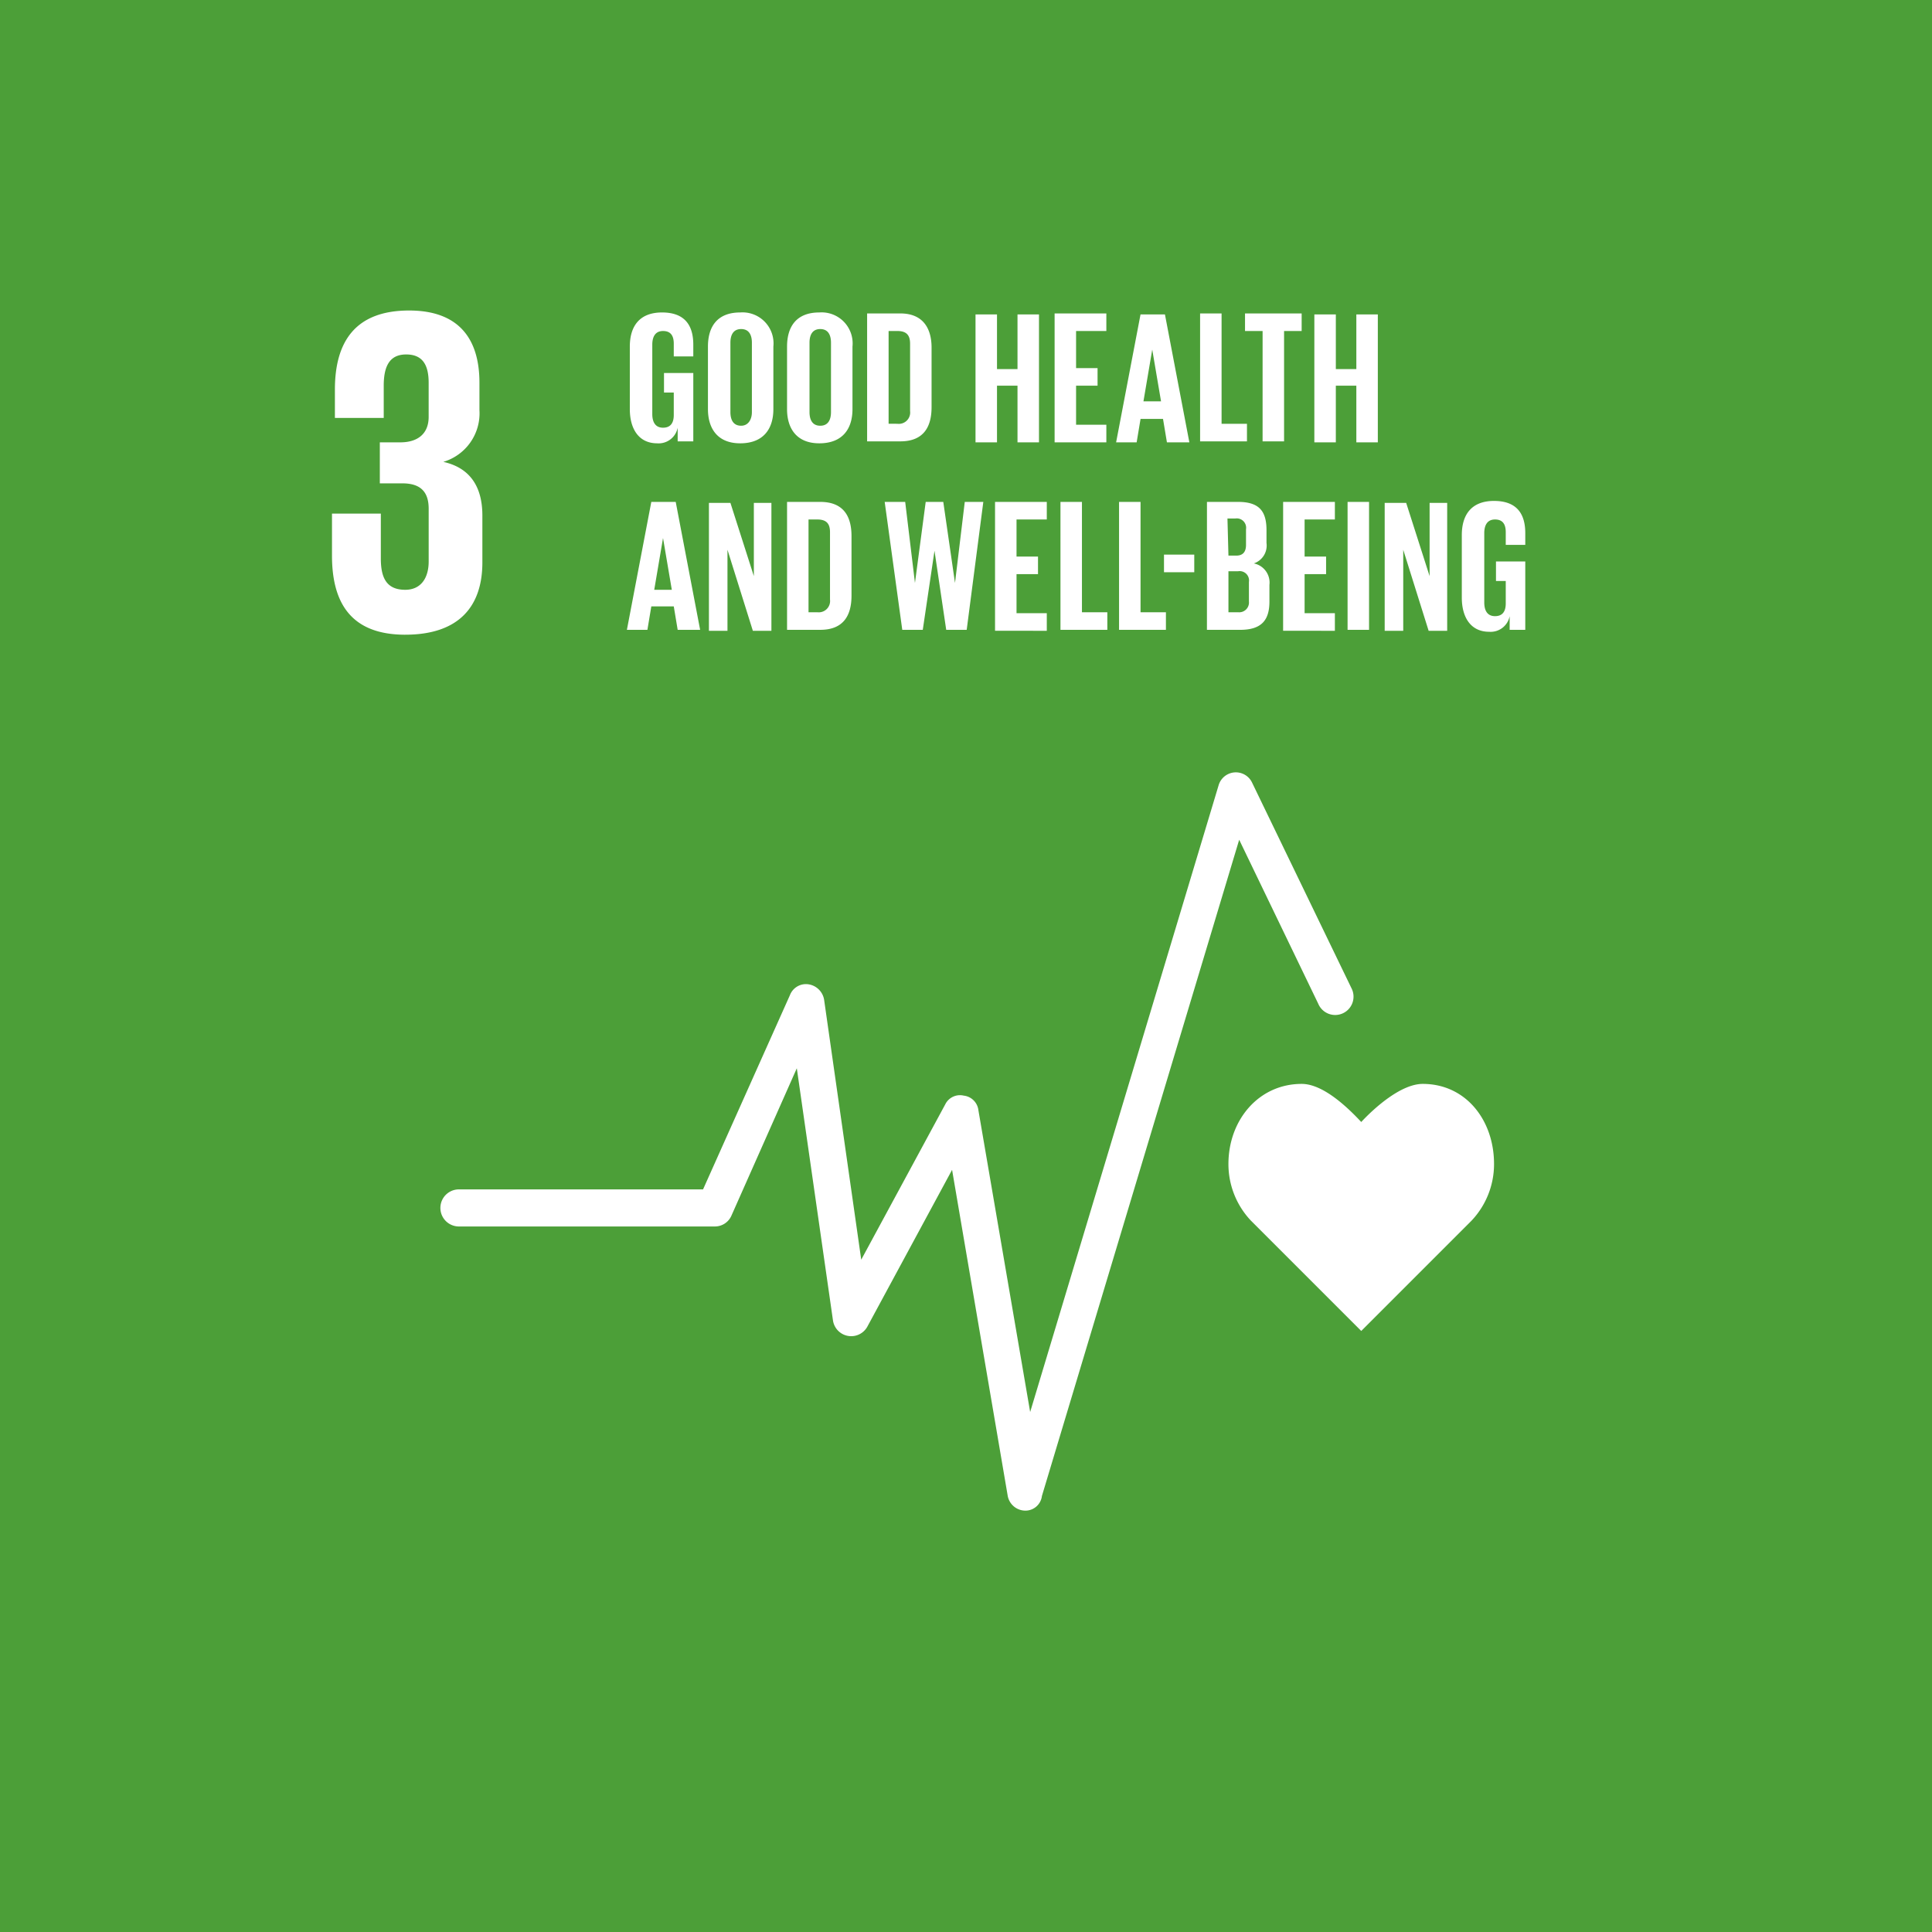
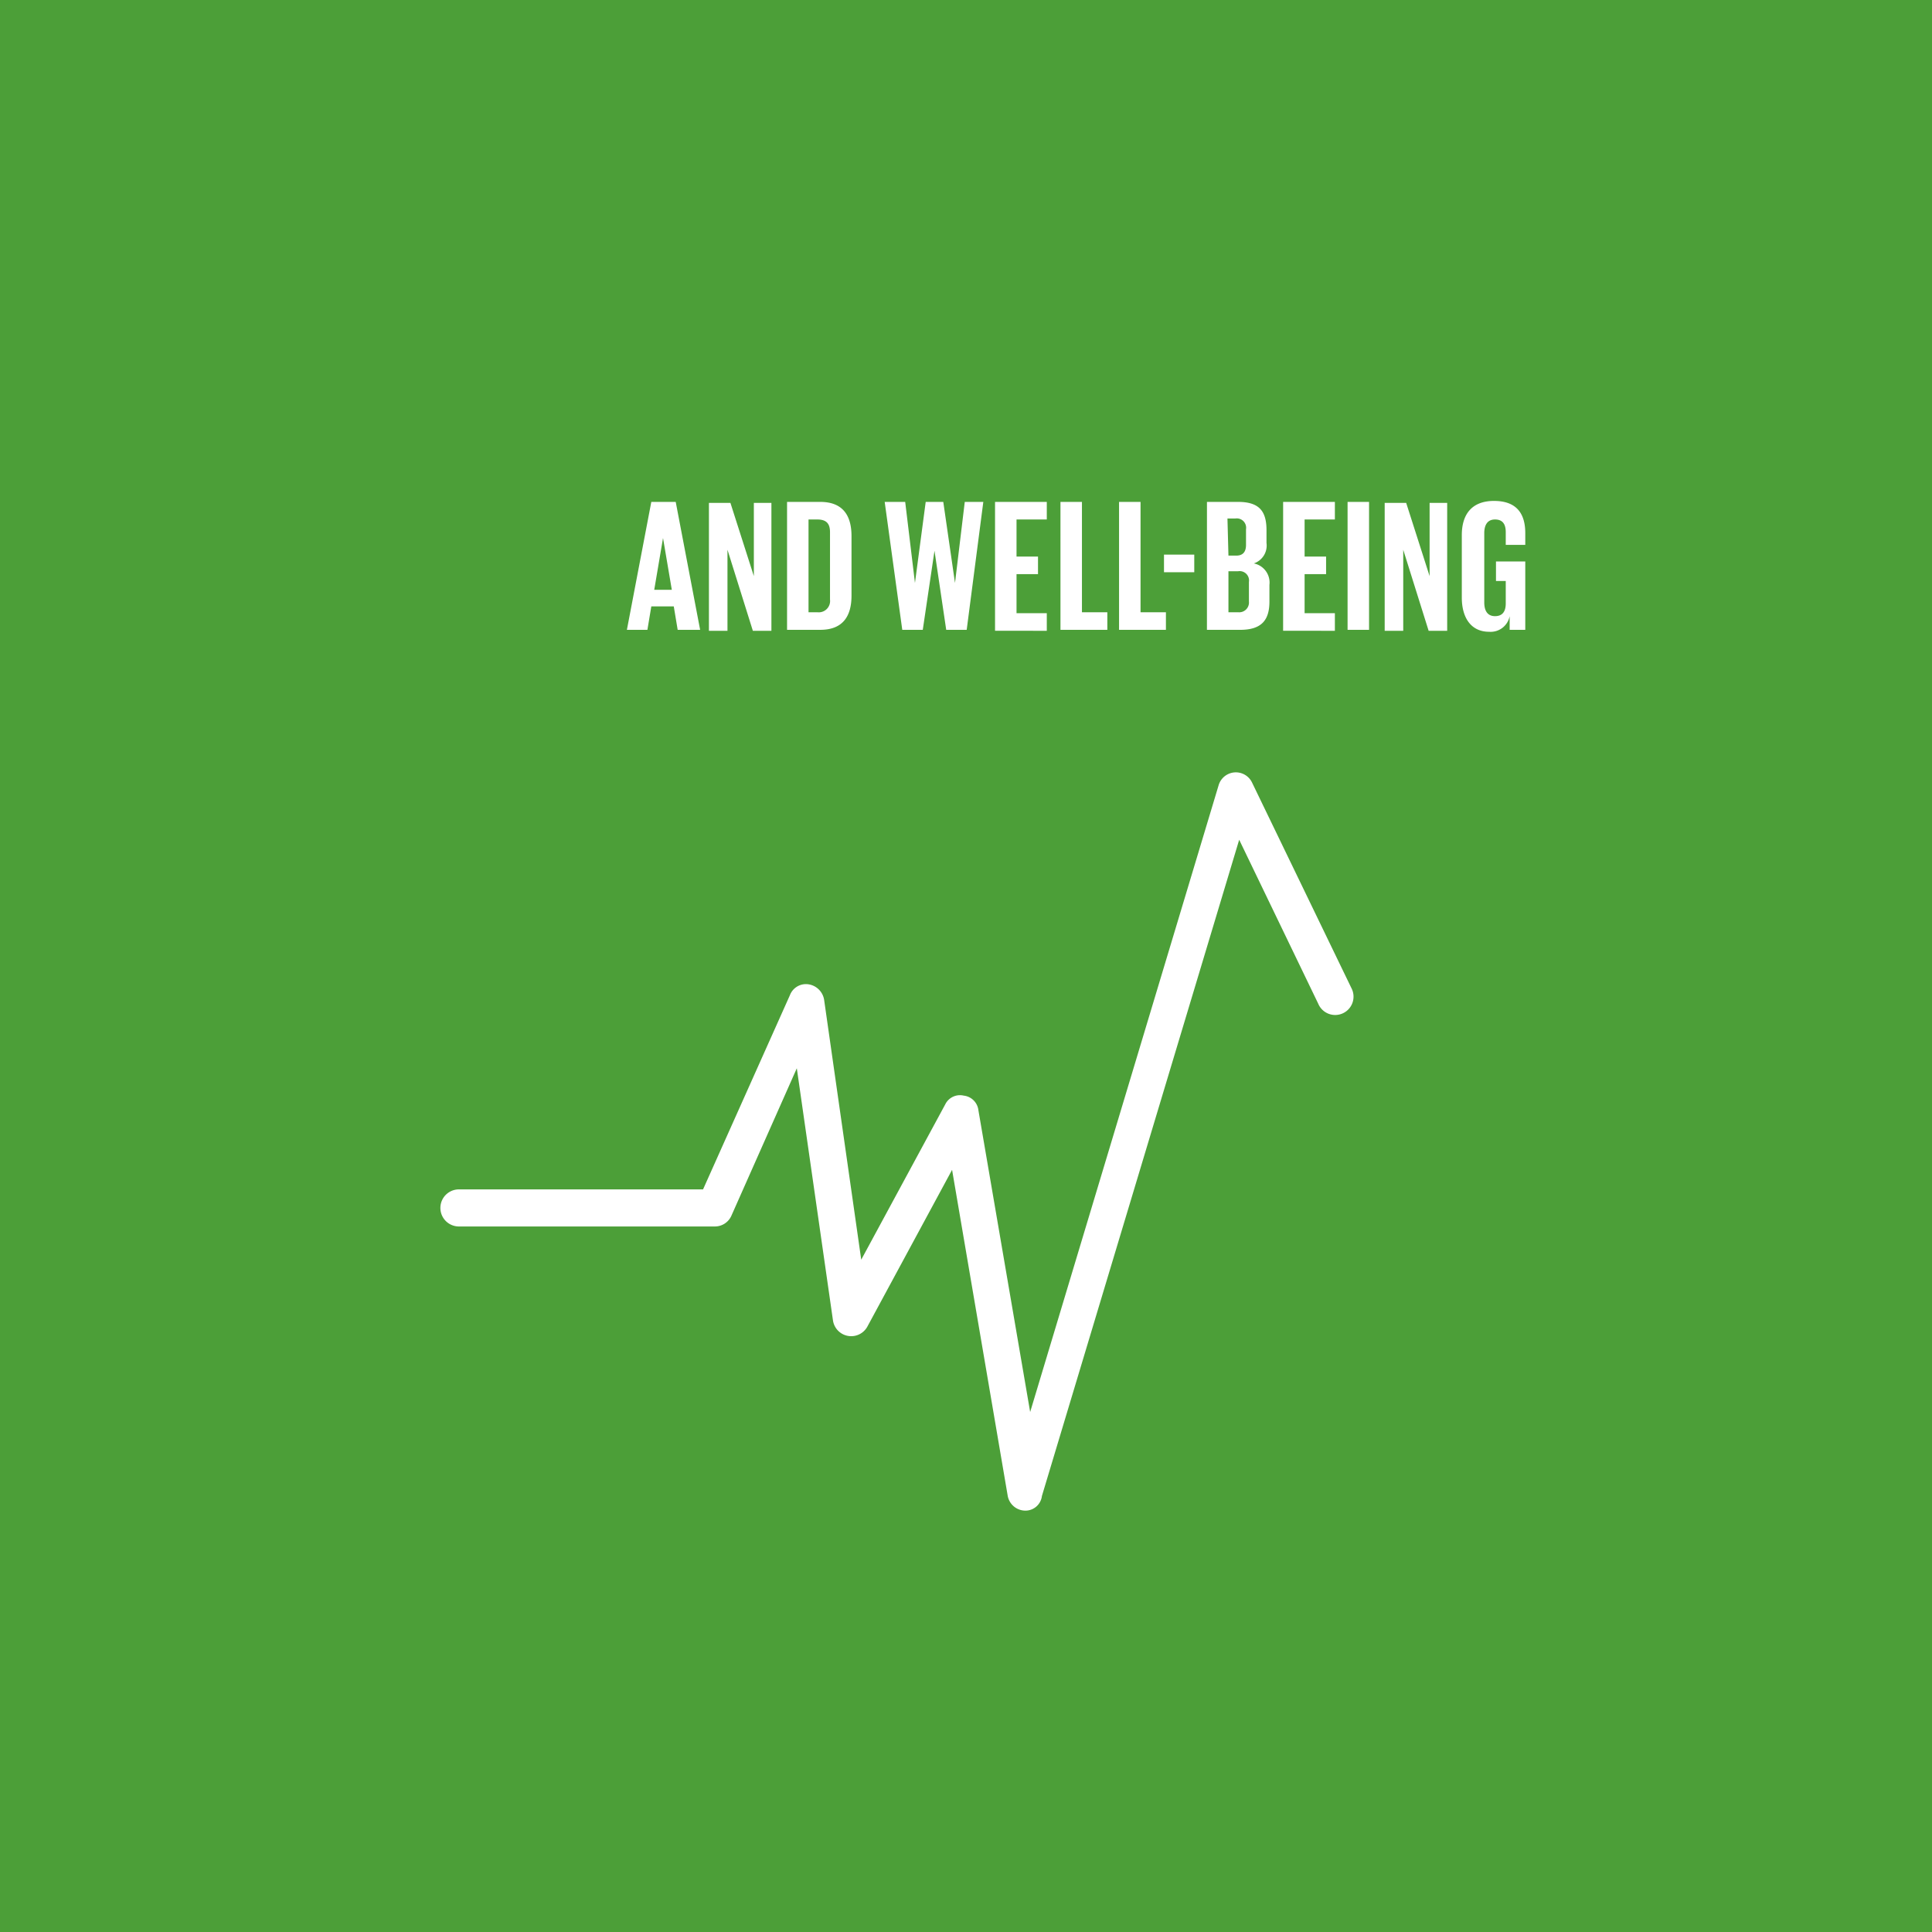
<svg xmlns="http://www.w3.org/2000/svg" width="500" height="500" viewBox="0 0 500 500">
  <g id="Group_50674" data-name="Group 50674" transform="translate(4882 17503)">
    <rect id="Rectangle_2095" data-name="Rectangle 2095" width="500" height="500" transform="translate(-4882 -17503)" fill="#4c9f38" />
    <g id="sdgs-3" transform="translate(-4835 -17456)">
-       <path id="Path_38902" data-name="Path 38902" d="M440.5,185H847.127V591.625H440.5Z" transform="translate(-440.5 -185)" fill="#4c9f38" />
-       <path id="Path_38903" data-name="Path 38903" d="M474.854,282.1c13.9,0,19.965-7.329,19.965-18.7V251.271c0-7.582-3.285-12.383-10.109-13.9a13.106,13.106,0,0,0,9.351-13.394V216.9c0-11.625-5.56-18.7-18.2-18.7-14.152,0-19.207,8.34-19.207,20.47V226h12.636v-8.34c0-5.054,1.516-8.087,5.813-8.087s5.813,2.78,5.813,7.329v8.845c0,4.3-2.78,6.571-7.329,6.571h-5.307v10.614H474.1c4.8,0,6.823,2.274,6.823,6.571v13.647c0,4.3-2.022,7.329-6.065,7.329-4.8,0-6.318-3.033-6.318-8.087V250.766H455.9v10.867c0,12.383,5.054,20.47,18.954,20.47" transform="translate(-416.981 -164.841)" fill="#fff" />
-       <path id="Path_38904" data-name="Path 38904" d="M616.44,298.123c0-11.372-7.329-20.723-18.448-20.723-5.56,0-12.383,6.065-15.921,9.856-3.538-3.791-9.856-9.856-15.416-9.856-11.12,0-18.954,9.351-18.954,20.723a21.285,21.285,0,0,0,5.813,14.658l28.557,28.557,28.557-28.557a21.286,21.286,0,0,0,5.813-14.658Z" transform="translate(-276.784 -43.888)" fill="#fff" />
      <path id="Path_38905" data-name="Path 38905" d="M618.38,436.565a4.66,4.66,0,0,1-4.549-3.791l-14.405-84.408-21.987,40.688a4.769,4.769,0,0,1-8.845-1.769l-9.351-65.2-16.932,38.161a4.67,4.67,0,0,1-4.3,2.78H471.8a4.8,4.8,0,0,1,0-9.6h63.18l22.492-50.291a4.433,4.433,0,0,1,4.8-2.78,4.827,4.827,0,0,1,4.044,4.043l9.6,67.223,21.734-40.182a4.248,4.248,0,0,1,4.8-2.275,4.3,4.3,0,0,1,3.791,3.791l13.394,78.09L668.418,248.8a4.648,4.648,0,0,1,8.593-.758l25.778,53.324A4.748,4.748,0,1,1,694.2,305.4l-20.47-42.457L622.676,432.775a4.3,4.3,0,0,1-4.3,3.791Z" transform="translate(-400.029 -92.615)" fill="#fff" />
-       <path id="Path_38906" data-name="Path 38906" d="M494.992,214.083h7.834v17.69h-4.044v-3.538a5.011,5.011,0,0,1-5.307,4.043c-4.8,0-7.076-3.791-7.076-8.845V207.259c0-5.307,2.527-8.845,8.34-8.845,6.065,0,8.087,3.538,8.087,8.34v3.033h-5.054V206.5c0-2.022-.758-3.285-2.78-3.285s-2.78,1.516-2.78,3.538V224.7c0,2.022.758,3.538,2.78,3.538,1.769,0,2.78-1.011,2.78-3.285v-5.813h-2.527v-5.054Zm11.625,9.351V207.259c0-5.307,2.527-8.845,8.34-8.845a8.029,8.029,0,0,1,8.592,8.845v16.174c0,5.054-2.527,8.845-8.592,8.845C509.145,232.278,506.618,228.487,506.618,223.433Zm11.372.758V206.248c0-2.022-.758-3.538-2.78-3.538s-2.78,1.516-2.78,3.538v17.943c0,2.022.758,3.538,2.78,3.538C516.979,227.729,517.99,226.213,517.99,224.191Zm9.1-.758V207.259c0-5.307,2.527-8.845,8.34-8.845a8.029,8.029,0,0,1,8.593,8.845v16.174c0,5.054-2.527,8.845-8.593,8.845C529.615,232.278,527.088,228.487,527.088,223.433Zm11.372.758V206.248c0-2.022-.758-3.538-2.78-3.538s-2.78,1.516-2.78,3.538v17.943c0,2.022.758,3.538,2.78,3.538S538.46,226.213,538.46,224.191Zm26.03-16.68v15.416c0,5.054-2.022,8.845-8.087,8.845h-8.593V198.667H556.4C562.216,198.667,564.491,202.457,564.491,207.512Zm-8.845,19.712a2.937,2.937,0,0,0,3.285-3.285V206.5c0-2.022-.758-3.285-3.285-3.285h-2.275v24.008Zm31.085-9.856h-5.307v14.658h-5.56V198.919h5.56v14.152h5.307V198.919h5.56v33.106h-5.56Zm9.6-18.7h13.394v4.549h-7.834v9.6h5.56v4.549h-5.56v10.109h7.834v4.549H596.333V198.667Zm15.921,33.359,6.318-33.106h6.318l6.318,33.106H625.4l-1.011-6.065h-5.813l-1.011,6.065Zm7.076-10.614h4.549l-2.275-13.394-2.275,13.394Zm14.658-22.745h5.56v28.557h6.571v4.549h-12.13Zm11.372,0h14.911v4.549h-4.549v28.557h-5.56V203.216h-4.549v-4.549h-.253Zm29.063,18.7h-5.307v14.658h-5.56V198.919h5.56v14.152h5.307V198.919h5.56v33.106h-5.56Z" transform="translate(-370.401 -164.55)" fill="#fff" />
      <path id="Path_38907" data-name="Path 38907" d="M486.1,251.059l6.318-33.106h6.318l6.318,33.106h-5.812l-1.011-6.065h-5.812l-1.011,6.065H486.1Zm7.076-10.361h4.549L495.451,227.3Zm18.954-10.361v20.976h-4.8V218.205h5.56l6.065,18.954V218.205H523.5v33.106h-4.8Zm32.1-3.538v15.416c0,5.054-2.022,8.845-8.087,8.845h-8.593V217.953h8.593c6.065,0,8.087,3.791,8.087,8.845ZM535.38,246.51a2.937,2.937,0,0,0,3.285-3.285V225.787c0-2.022-.758-3.285-3.285-3.285h-2.274V246.51Zm30.326-15.921-3.033,20.47h-5.307l-4.549-33.106h5.307l2.527,20.976,2.78-20.976h4.549l3.033,20.976,2.527-20.976h4.8l-4.3,33.106H568.74Zm15.669-12.636H594.77V222.5h-7.834v9.6h5.56v4.549h-5.56v10.109h7.834v4.549H581.375Zm16.932,0h5.56V246.51h6.571v4.549h-12.13Zm15.163,0h5.56V246.51H625.6v4.549H613.471ZM625.1,231.6h7.834v4.549H625.1Zm11.12-13.647H644.3c5.56,0,7.329,2.527,7.329,7.329v3.285a4.88,4.88,0,0,1-3.285,5.307,5.055,5.055,0,0,1,4.044,5.56v4.3c0,4.8-2.022,7.329-7.582,7.329h-8.593Zm5.56,13.9H643.8c1.769,0,2.527-1.011,2.527-2.78v-4.043a2.423,2.423,0,0,0-2.78-2.78h-2.022Zm0,4.3V246.51H644.3a2.527,2.527,0,0,0,2.78-2.78v-5.054a2.424,2.424,0,0,0-2.78-2.78h-2.527Zm14.152-18.2h13.394V222.5h-7.834v9.6h5.56v4.549h-5.56v10.109h7.834v4.549H655.928Zm16.679,0h5.56v33.106h-5.56Zm14.405,12.383v20.976h-4.8V218.205h5.56l6.065,18.954V218.205h4.549v33.106h-4.8Zm23.756,3.033H718.6v17.69h-4.043v-3.538a5.012,5.012,0,0,1-5.307,4.043c-4.8,0-7.076-3.791-7.076-8.845V226.545c0-5.307,2.527-8.845,8.34-8.845,6.065,0,8.087,3.538,8.087,8.34v3.033h-5.054v-3.285c0-2.022-.758-3.285-2.78-3.285s-2.78,1.516-2.78,3.538v17.943c0,2.022.758,3.538,2.78,3.538,1.769,0,2.78-1.011,2.78-3.285v-5.813h-2.527v-5.054Z" transform="translate(-370.86 -135.061)" fill="#fff" />
    </g>
  </g>
</svg>